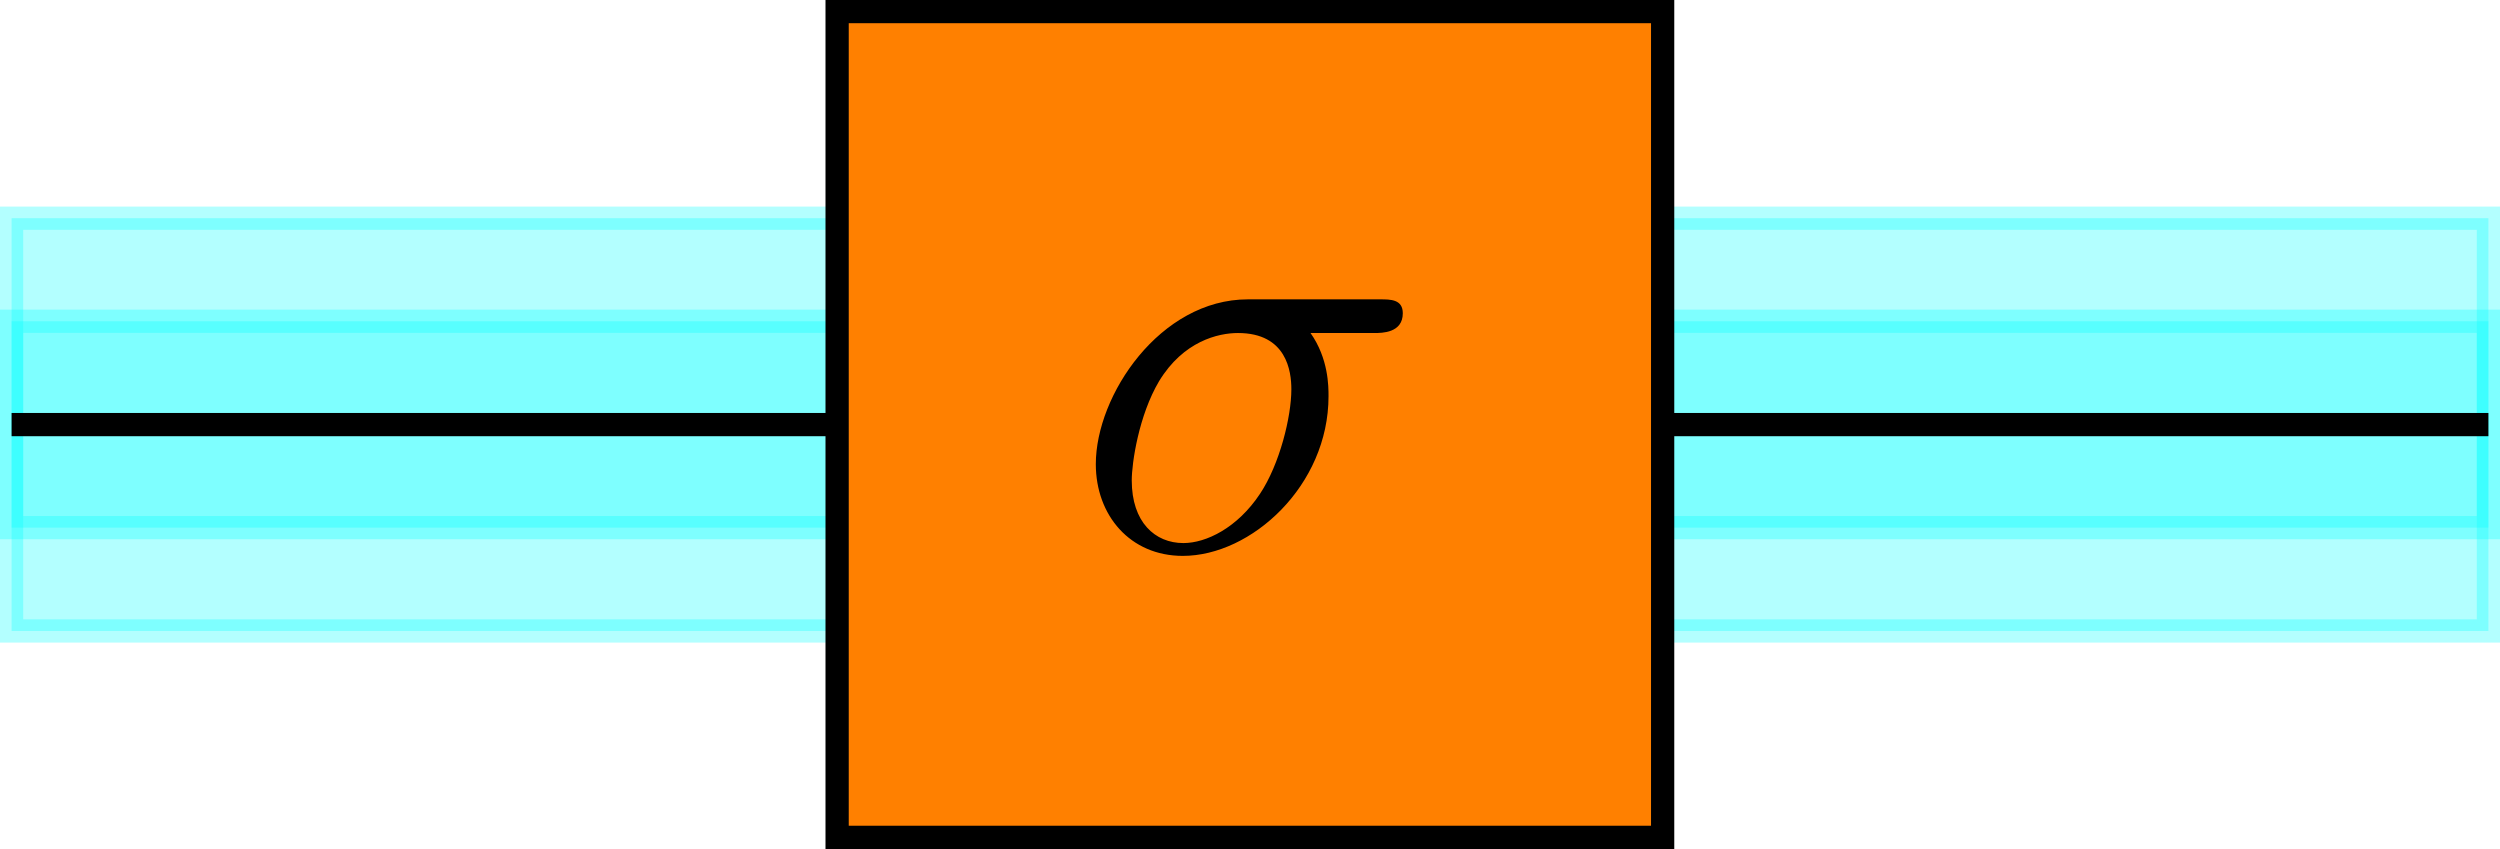
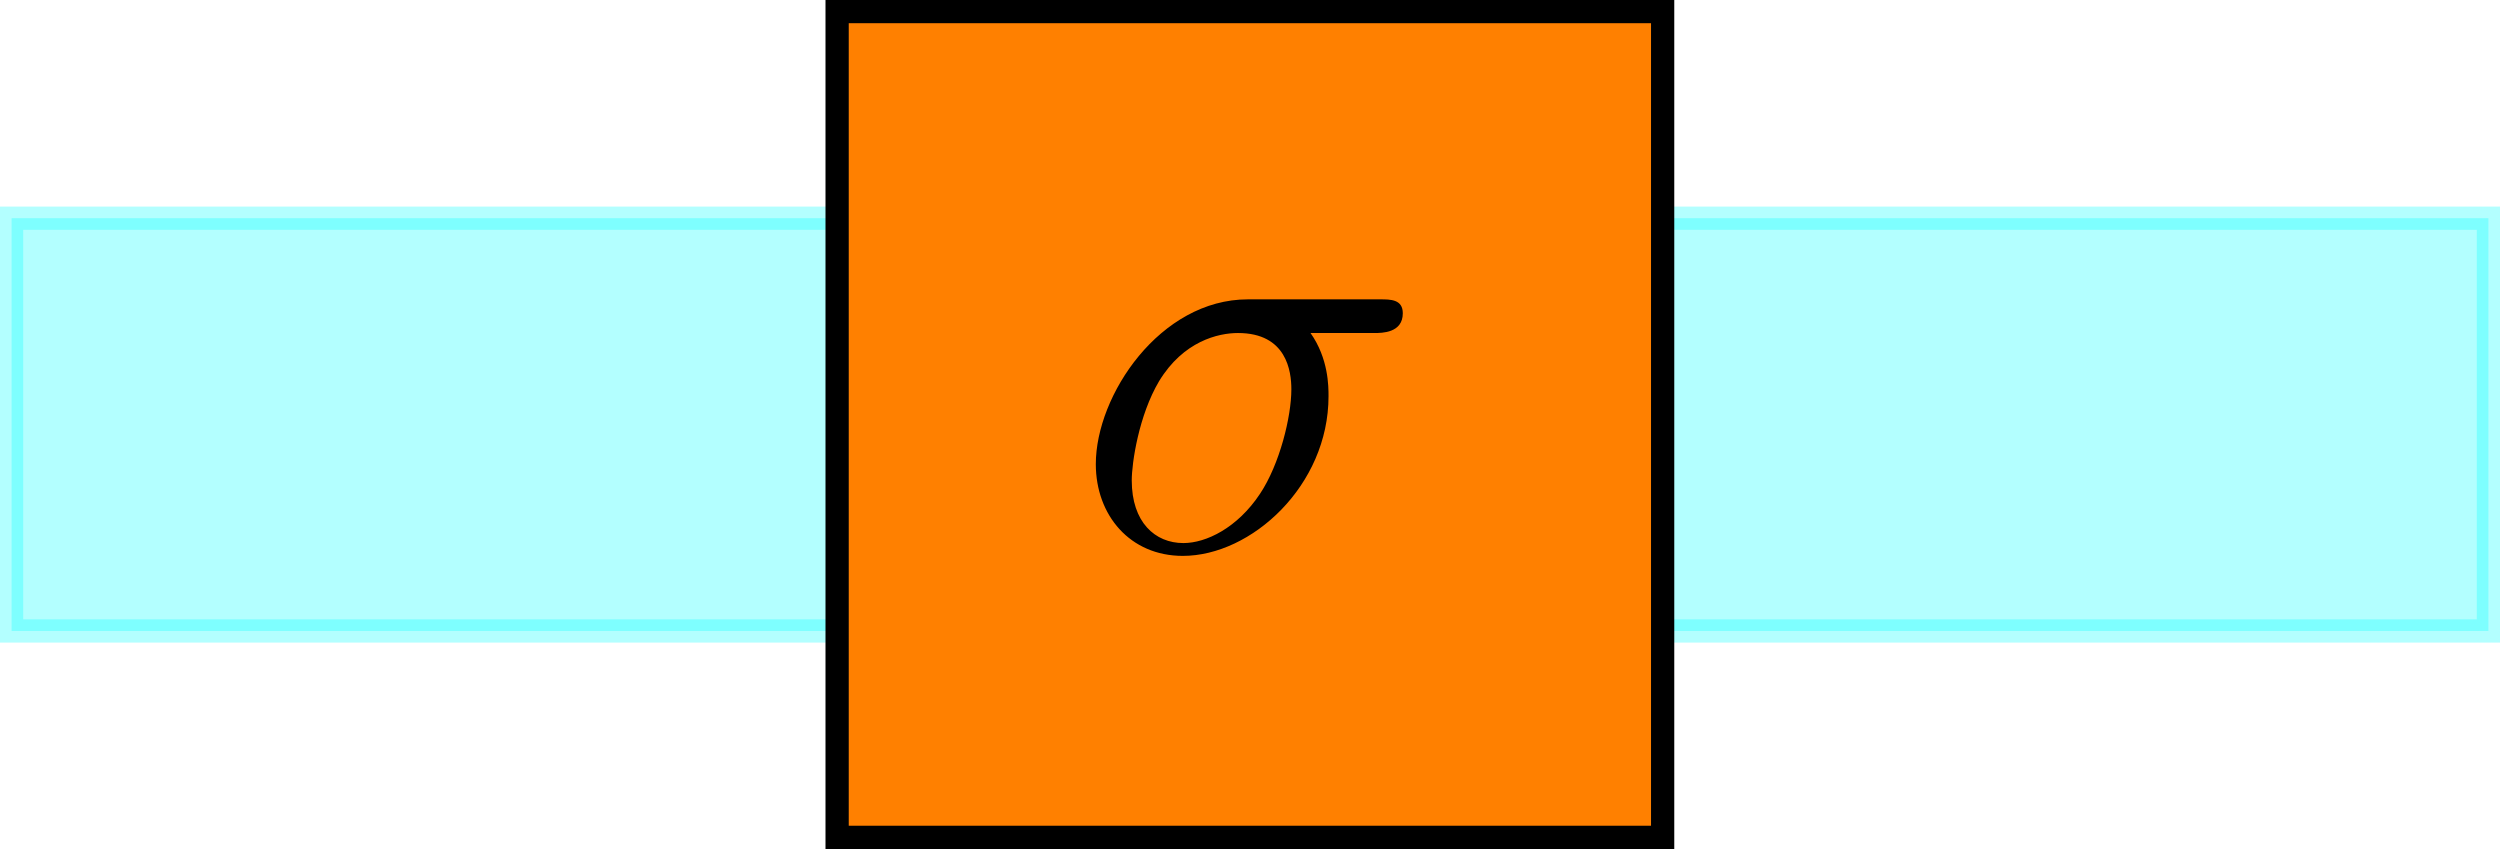
<svg xmlns="http://www.w3.org/2000/svg" xmlns:xlink="http://www.w3.org/1999/xlink" version="1.1" width="85.836pt" height="29.149pt" viewBox="-136.758 -143.406 85.836 29.149">
  <defs>
    <path id="g0-27" d="M5.161-3.716C5.29-3.716 5.649-3.716 5.649-4.055C5.649-4.294 5.44-4.294 5.26-4.294H2.989C1.484-4.294 .379-2.65 .379-1.465C.379-.588 .966 .11 1.873 .11C3.049 .11 4.374-1.096 4.374-2.63C4.374-2.8 4.374-3.278 4.065-3.716H5.161ZM1.883-.11C1.395-.11 .996-.468 .996-1.186C.996-1.484 1.116-2.301 1.465-2.889C1.883-3.577 2.481-3.716 2.819-3.716C3.656-3.716 3.736-3.059 3.736-2.75C3.736-2.281 3.537-1.465 3.198-.956C2.809-.369 2.271-.11 1.883-.11Z" />
  </defs>
  <g id="page1" transform="matrix(2 0 0 2 0 0)">
    <path d="M-25.66-67.957V-60.871H-68.18V-67.957H-25.66Z" fill="#0ff" fill-opacity=".3" />
    <path d="M-25.66-67.957V-60.871H-68.18V-67.957H-25.66Z" stroke="#0ff" fill="none" stroke-width=".399" stroke-miterlimit="10" stroke-opacity=".3" />
-     <path d="M-25.66-66.188V-62.645H-68.18V-66.188H-25.66Z" fill="#0ff" fill-opacity=".3" />
-     <path d="M-25.66-66.188V-62.645H-68.18V-66.188H-25.66Z" stroke="#0ff" fill="none" stroke-width=".399" stroke-miterlimit="10" stroke-opacity=".3" />
-     <path d="M-68.18-64.414H-25.66" stroke="#000" fill="none" stroke-width=".399" stroke-miterlimit="10" />
    <path d="M-39.836-71.504V-57.328H-54.008V-71.504H-39.836Z" fill="#ff8000" />
    <path d="M-39.836-71.504V-57.328H-54.008V-71.504H-39.836Z" stroke="#000" fill="none" stroke-width=".399" stroke-miterlimit="10" />
    <g transform="matrix(1 0 0 1 -3.025 2.145)">
      <use x="-46.921" y="-64.415" xlink:href="#g0-27" />
    </g>
  </g>
</svg>